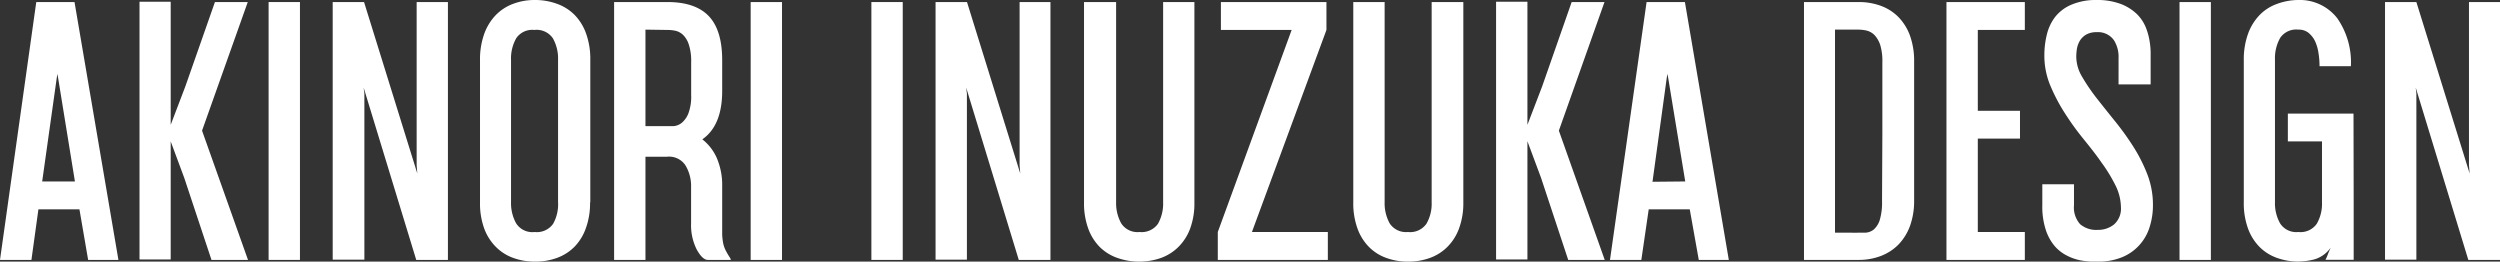
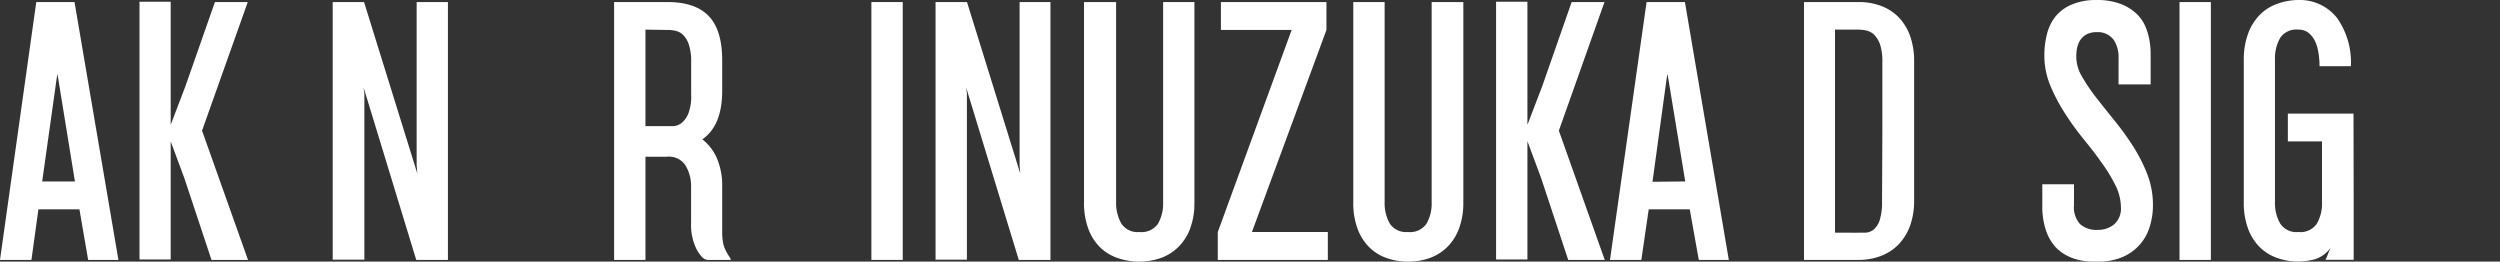
<svg xmlns="http://www.w3.org/2000/svg" id="レイヤー_1" data-name="レイヤー 1" viewBox="0 0 304.63 31.88">
  <rect x="0" y="0" width="304.63" height="31.88" fill="#333333" stroke="none" />
  <defs>
    <style>.cls-1{fill:#fff;}</style>
  </defs>
  <title>logo</title>
  <path class="cls-1" d="M9.68,25.51h-5l-.85,6.16H0L4.42.25H9.08l5.35,31.42H10.74Zm-.55-3.4L7,9l-.08.46L5.14,22.11Z" />
  <path class="cls-1" d="M30.22,31.67H25.77l-3.32-10L20.8,17.23V31.62H17V.21H20.8v15l1.78-4.67L26.19.25h4L24.62,15.92Z" />
-   <path class="cls-1" d="M36.55,31.67H32.73V.25h3.82Z" />
  <path class="cls-1" d="M54.58.25V31.67H50.72l-6.41-21,.09.72,0,20.25H40.54V.25h3.82l6.49,20.89-.08-1V.25Z" />
-   <path class="cls-1" d="M71.9,24.66a8.87,8.87,0,0,1-.51,3.14A6.14,6.14,0,0,1,70,30.07a5.8,5.8,0,0,1-2.14,1.36,7.73,7.73,0,0,1-2.68.45,7.61,7.61,0,0,1-2.63-.45,5.64,5.64,0,0,1-2.12-1.34A6.2,6.2,0,0,1,59,27.84a9,9,0,0,1-.51-3.18V7.34A9.22,9.22,0,0,1,59,4.14a6.47,6.47,0,0,1,1.4-2.29A5.73,5.73,0,0,1,62.52.47,7.39,7.39,0,0,1,65.15,0a7.73,7.73,0,0,1,2.68.45A5.77,5.77,0,0,1,70,1.8a6.27,6.27,0,0,1,1.42,2.3,9.18,9.18,0,0,1,.51,3.2V24.66Zm-6.75,3.61a2.42,2.42,0,0,0,2.25-1A4.85,4.85,0,0,0,68,24.62c0-1.27,0-2.61,0-4s0-2.94,0-4.61V7.3a5,5,0,0,0-.64-2.65,2.4,2.4,0,0,0-2.25-1,2.35,2.35,0,0,0-2.2,1,5,5,0,0,0-.64,2.65V24.62a5.09,5.09,0,0,0,.62,2.59A2.34,2.34,0,0,0,65.15,28.27Z" />
  <path class="cls-1" d="M89.05,31.67h-2.8c-.45,0-.91-.46-1.36-1.28a6.58,6.58,0,0,1-.68-3.18V22.79a4.86,4.86,0,0,0-.68-2.63,2.39,2.39,0,0,0-2.29-1.06H78.65V31.67H74.83V.25h6.5Q84.77.25,86.4,2T88,7.47v3.61c0,2.8-.8,4.77-2.42,5.9a5.88,5.88,0,0,1,1.77,2.29A8.38,8.38,0,0,1,88,22.71v4.46c0,.56,0,1,0,1.42a7.73,7.73,0,0,0,.11,1,3.46,3.46,0,0,0,.3.89,9.06,9.06,0,0,0,.59,1ZM78.65,3.61V15.37l2.68,0c.17,0,.41,0,.74,0a1.83,1.83,0,0,0,1-.4,2.85,2.85,0,0,0,.81-1.15,5.85,5.85,0,0,0,.34-2.27v-4a6.38,6.38,0,0,0-.28-2.1,2.89,2.89,0,0,0-.7-1.19,2,2,0,0,0-.93-.51,4.61,4.61,0,0,0-.93-.1Z" />
-   <path class="cls-1" d="M95.29,31.67H91.47V.25h3.82Z" />
  <path class="cls-1" d="M110,31.67h-3.82V.25H110Z" />
  <path class="cls-1" d="M128,.25V31.67h-3.86l-6.41-21,.09.72,0,20.25H114V.25h3.83l6.49,20.89-.08-1V.25Z" />
  <path class="cls-1" d="M145.54.25V24.66a8.88,8.88,0,0,1-.5,3.14,6.16,6.16,0,0,1-1.43,2.27,5.8,5.8,0,0,1-2.14,1.36,8.06,8.06,0,0,1-5.31,0A5.72,5.72,0,0,1,134,30.09a6.2,6.2,0,0,1-1.4-2.25,9,9,0,0,1-.51-3.18V.25H136V24.62a5.09,5.09,0,0,0,.62,2.59,2.35,2.35,0,0,0,2.23,1.06,2.44,2.44,0,0,0,2.25-1,5,5,0,0,0,.63-2.61c0-1.27,0-2.61,0-4s0-2.94,0-4.61V.25Z" />
  <path class="cls-1" d="M161.8,28.27v3.4H148.39v-3.4l9-24.62h-8.62V.25h12.86v3.4l-9.08,24.62Z" />
  <path class="cls-1" d="M178.31.25V24.66a8.87,8.87,0,0,1-.51,3.14,6.14,6.14,0,0,1-1.42,2.27,5.8,5.8,0,0,1-2.14,1.36,7.73,7.73,0,0,1-2.68.45,7.61,7.61,0,0,1-2.63-.45,5.64,5.64,0,0,1-2.12-1.34,6.2,6.2,0,0,1-1.4-2.25,9,9,0,0,1-.51-3.18V.25h3.82V24.62a5.09,5.09,0,0,0,.61,2.59,2.37,2.37,0,0,0,2.23,1.06,2.42,2.42,0,0,0,2.25-1,4.85,4.85,0,0,0,.64-2.61c0-1.27,0-2.61,0-4s0-2.94,0-4.61V.25Z" />
  <path class="cls-1" d="M195.54,31.67h-4.45l-3.31-10-1.66-4.46V31.62H182.3V.21h3.82v15l1.79-4.67L191.51.25h4l-5.56,15.67Z" />
  <path class="cls-1" d="M205.9,25.51h-5L200,31.67h-3.82L200.64.25h4.67l5.35,31.42H207Zm-.55-3.4L203.19,9l-.09.46-1.74,12.69Z" />
  <path class="cls-1" d="M233.24,16.13v8.28a8.91,8.91,0,0,1-.51,3.14,6.45,6.45,0,0,1-1.42,2.27,6,6,0,0,1-2.15,1.38,7.49,7.49,0,0,1-2.67.47h-6.67V.25h6.67a7.71,7.71,0,0,1,2.67.45,5.83,5.83,0,0,1,2.15,1.36,6.36,6.36,0,0,1,1.42,2.27,9.07,9.07,0,0,1,.51,3.18Zm-3.87.08V7.56a6.72,6.72,0,0,0-.27-2.11,3.27,3.27,0,0,0-.72-1.21,2.09,2.09,0,0,0-1-.53,4.61,4.61,0,0,0-.93-.1h-2.85V28.35h2a6.44,6.44,0,0,0,.81,0c.28,0,.59,0,.93,0a1.76,1.76,0,0,0,1-.4,2.61,2.61,0,0,0,.72-1.17,7.56,7.56,0,0,0,.27-2.29Z" />
-   <path class="cls-1" d="M246.73.25v3.4H241V13.5h5.14v3.39H241V28.27h5.73v3.4h-9.55V.25Z" />
  <path class="cls-1" d="M249.11,6.75a10.5,10.5,0,0,1,.3-2.53,5.73,5.73,0,0,1,1-2.14A5,5,0,0,1,252.36.59,7.55,7.55,0,0,1,255.44,0a8.17,8.17,0,0,1,3,.49,5.86,5.86,0,0,1,1.93,1.21,4.88,4.88,0,0,1,1.08,1.59A7.71,7.71,0,0,1,261.93,5a9.21,9.21,0,0,1,.13,1.36v3.92h-3.91V7.09a3.81,3.81,0,0,0-.55-2.17,2.37,2.37,0,0,0-2.12-1,2.54,2.54,0,0,0-1.25.28,2.23,2.23,0,0,0-.77.72,3,3,0,0,0-.38,1A6,6,0,0,0,253,7a4.82,4.82,0,0,0,.7,2.34,23.36,23.36,0,0,0,1.74,2.57c.7.89,1.44,1.82,2.23,2.8a33.15,33.15,0,0,1,2.23,3.08,19.2,19.2,0,0,1,1.74,3.41,10.28,10.28,0,0,1,.7,3.76,8.66,8.66,0,0,1-.4,2.69,5.8,5.8,0,0,1-3.33,3.68,7.57,7.57,0,0,1-3,.55l-.81,0a9.5,9.5,0,0,1-1.36-.17,6.19,6.19,0,0,1-1.57-.56A4.86,4.86,0,0,1,250.38,30a5.84,5.84,0,0,1-1.1-2,9.12,9.12,0,0,1-.42-3V22.45h3.86V25a3.06,3.06,0,0,0,.74,2.31,3,3,0,0,0,2.15.7,3.07,3.07,0,0,0,2-.67,2.56,2.56,0,0,0,.83-2.08,6.13,6.13,0,0,0-.68-2.7,19.08,19.08,0,0,0-1.72-2.8c-.69-1-1.44-1.93-2.25-2.93a33.2,33.2,0,0,1-2.25-3.14,21.8,21.8,0,0,1-1.74-3.35A9.41,9.41,0,0,1,249.11,6.75Z" />
  <path class="cls-1" d="M269.4,31.67h-3.82V.25h3.82Z" />
  <path class="cls-1" d="M286.8,24.66v7h-3.44a5.11,5.11,0,0,0,.26-.58c.05-.15.18-.46.38-.91a3.69,3.69,0,0,1-2,1.44,8.51,8.51,0,0,1-1.93.26,7.61,7.61,0,0,1-2.63-.45,5.64,5.64,0,0,1-2.12-1.34,6.2,6.2,0,0,1-1.4-2.25,9,9,0,0,1-.51-3.18V7.34a9.22,9.22,0,0,1,.51-3.2,6.47,6.47,0,0,1,1.4-2.29A5.56,5.56,0,0,1,277.42.49,7.61,7.61,0,0,1,280.05,0a5.78,5.78,0,0,1,4.74,2.21,9.38,9.38,0,0,1,1.67,5.86h-3.82a9.83,9.83,0,0,0-.13-1.62,5.26,5.26,0,0,0-.42-1.44,3.06,3.06,0,0,0-.78-1,1.92,1.92,0,0,0-1.26-.4,2.35,2.35,0,0,0-2.2,1,5,5,0,0,0-.64,2.65V24.62a5,5,0,0,0,.62,2.59,2.33,2.33,0,0,0,2.22,1.06,2.42,2.42,0,0,0,2.25-1,4.85,4.85,0,0,0,.64-2.61V17.23h-4.16V13.84h8Z" />
-   <path class="cls-1" d="M304.63.25V31.67h-3.86l-6.41-21,.08.72,0,20.25h-3.82V.25h3.82l6.49,20.89-.08-1V.25Z" />
</svg>